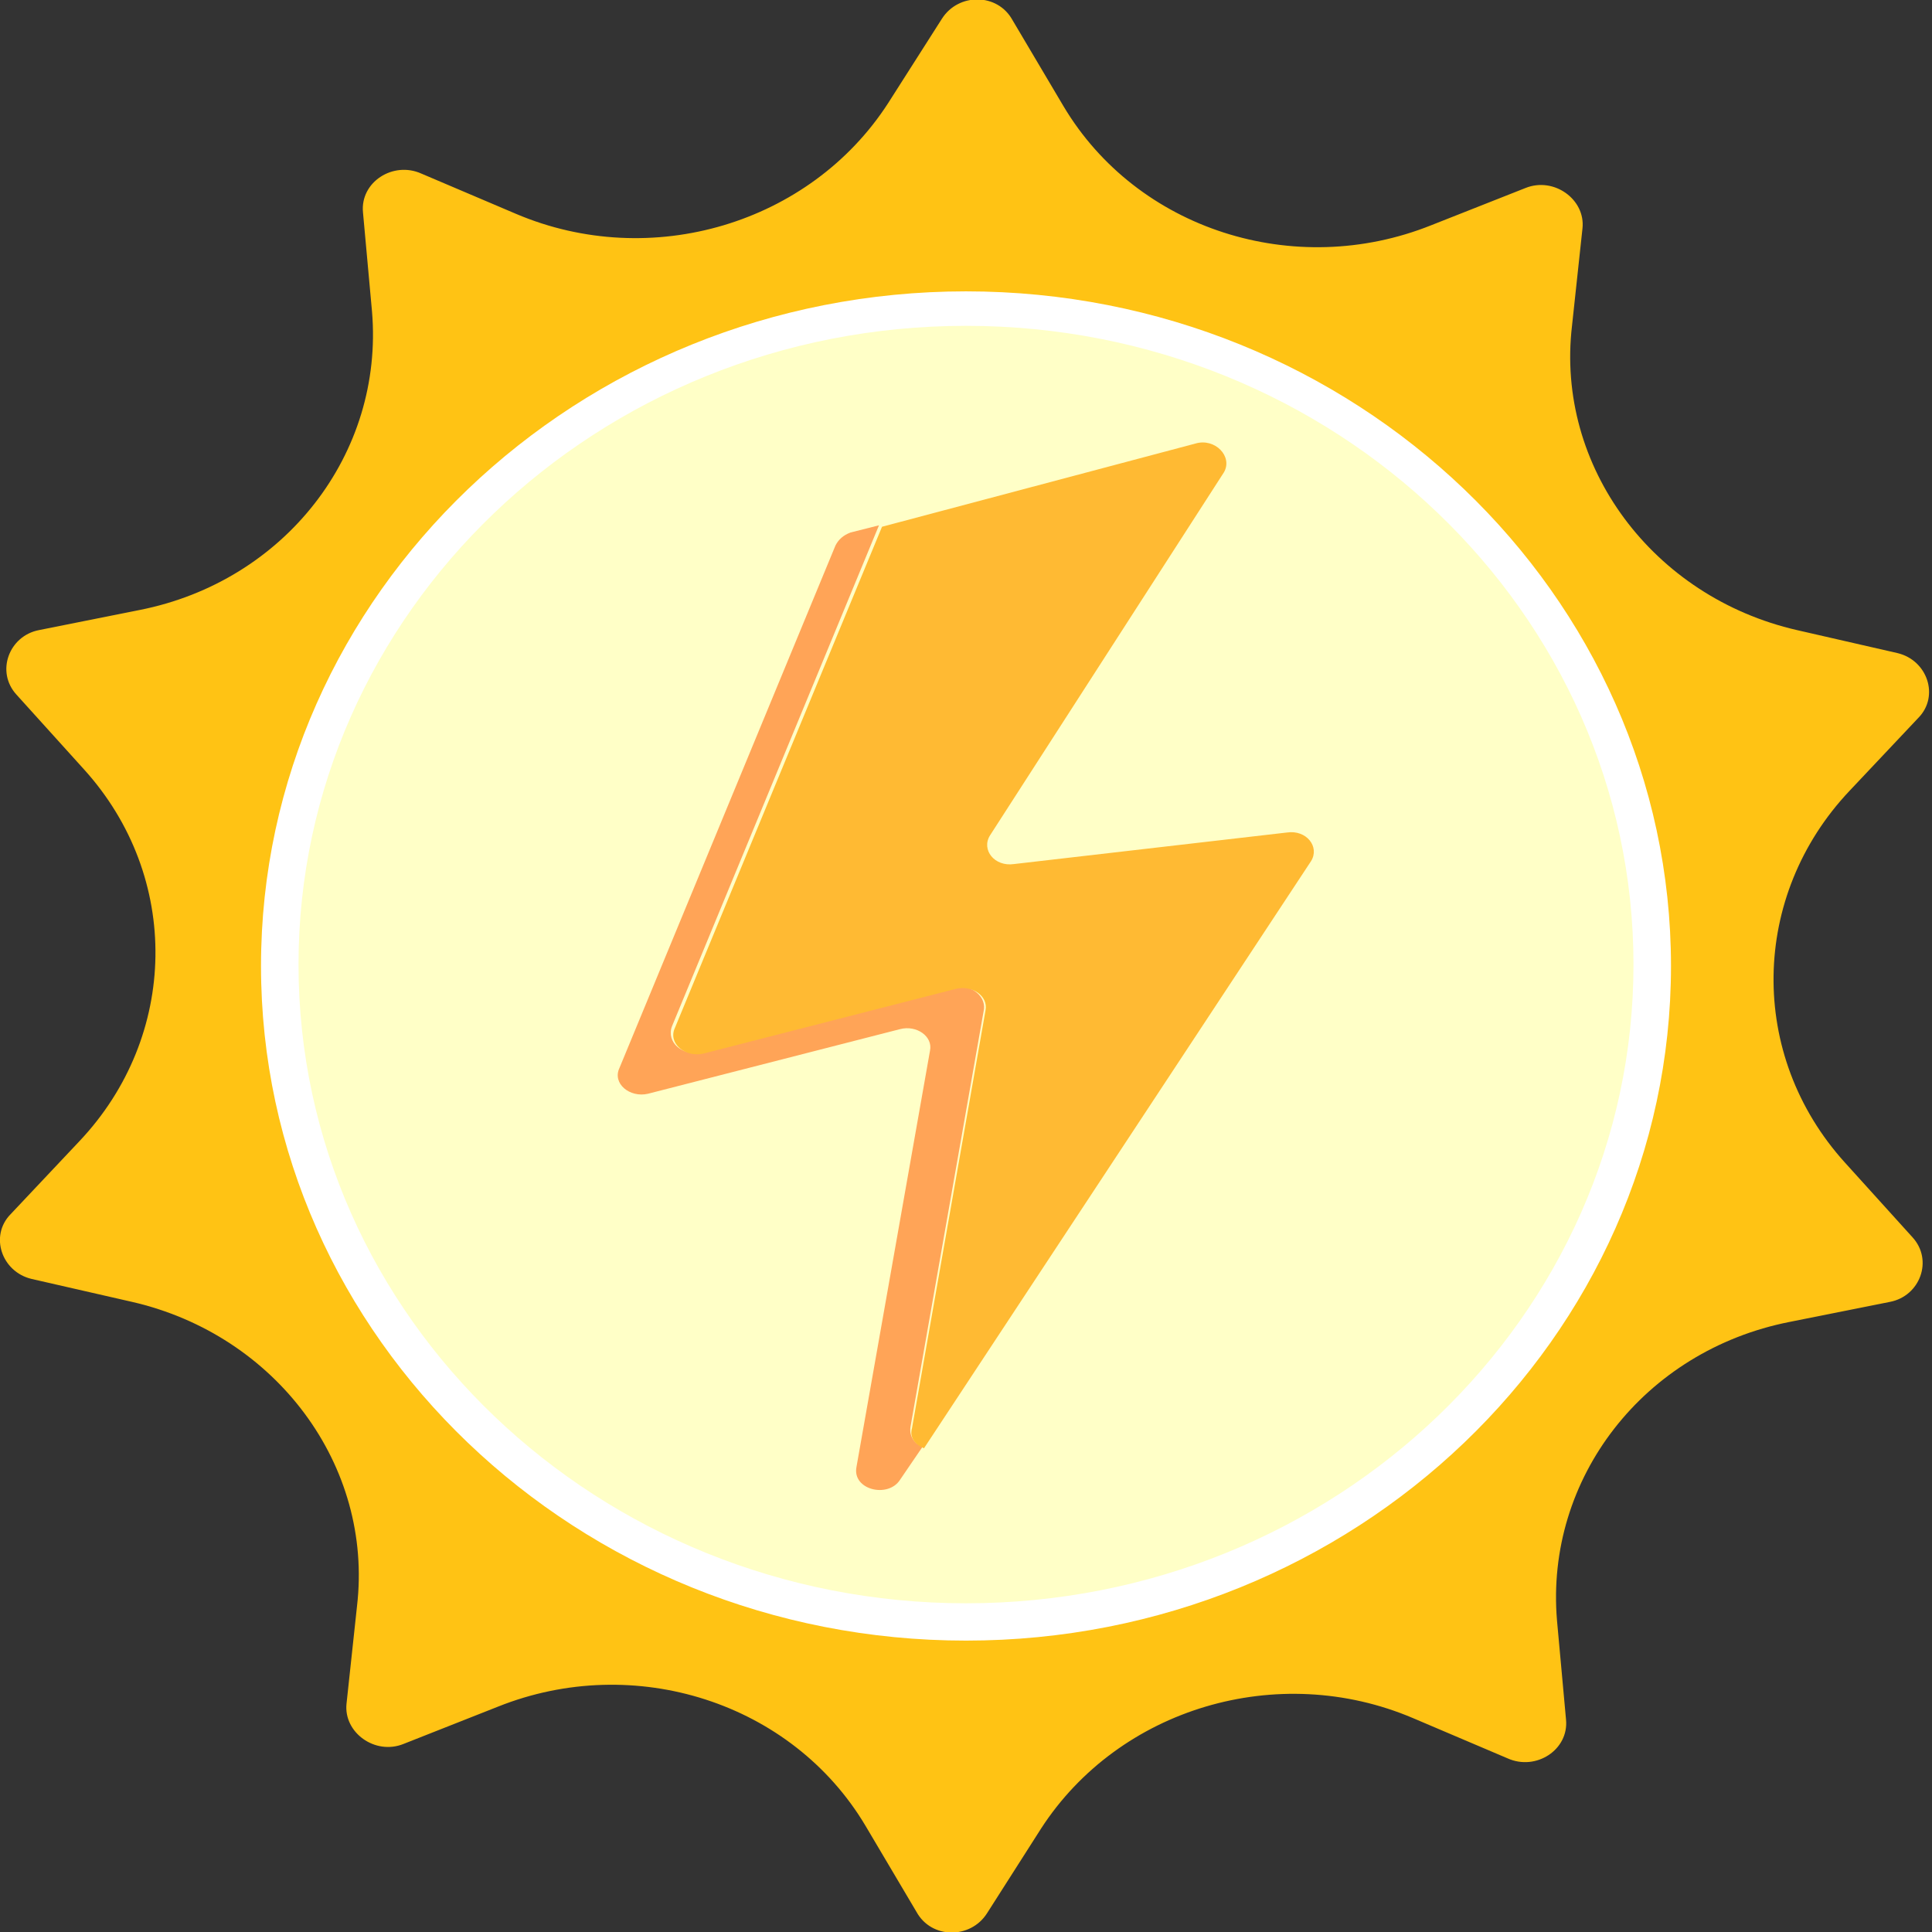
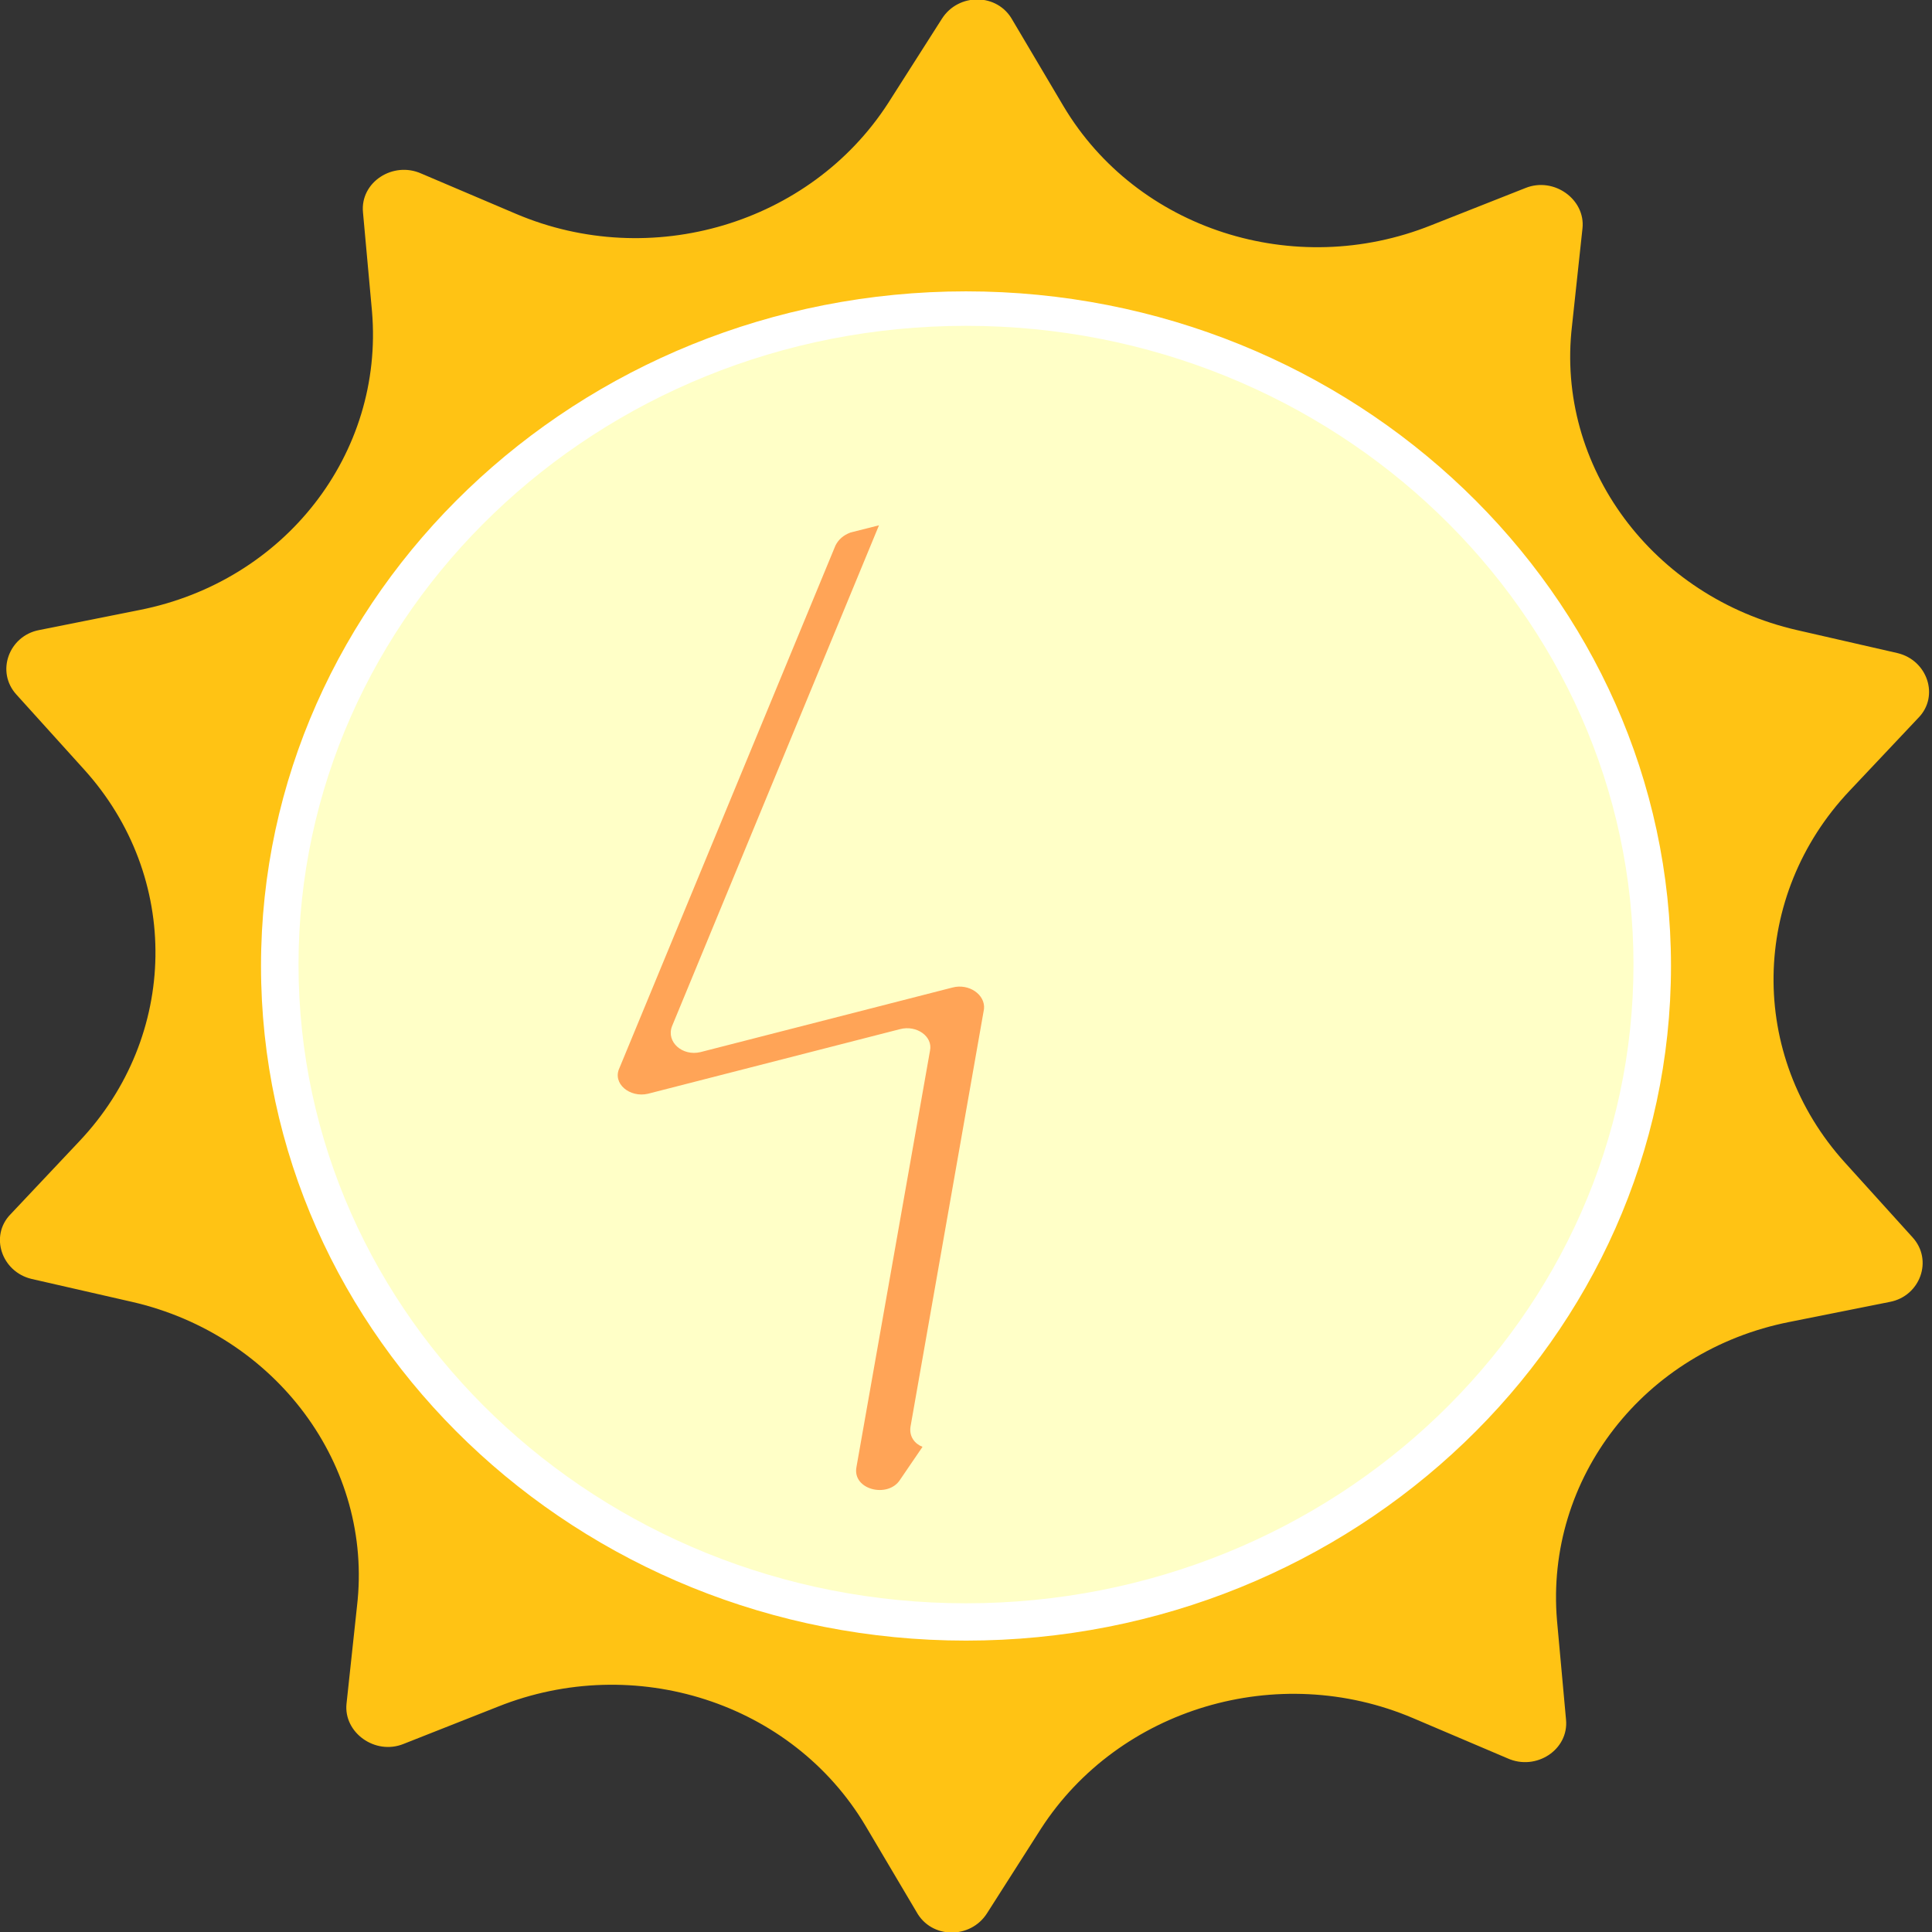
<svg xmlns="http://www.w3.org/2000/svg" width="51" height="51" viewBox="0 0 51 51" fill="none">
  <rect x="0" y="0" width="51" height="51" fill="#333333" stroke="none" />
  <g clip-path="url(#clip0_767_443)">
    <path d="M39.794 46.415L37.3 45.354C33.736 43.838 29.539 45.089 27.48 48.272L26.054 50.507C25.619 51.189 24.589 51.189 24.193 50.469L22.847 48.196C20.907 44.937 16.749 43.611 13.146 45.051L10.651 46.036C9.899 46.339 9.068 45.733 9.147 44.975L9.424 42.399C9.859 38.685 7.286 35.237 3.484 34.366L0.831 33.76C0.04 33.57 -0.277 32.623 0.277 32.055L2.099 30.122C4.712 27.356 4.791 23.151 2.217 20.309L0.436 18.338C-0.119 17.732 0.238 16.785 1.029 16.633L3.682 16.103C7.523 15.345 10.137 11.973 9.82 8.222L9.582 5.607C9.503 4.812 10.374 4.243 11.127 4.584L13.621 5.645C17.185 7.161 21.382 5.91 23.441 2.728L24.866 0.492C25.302 -0.19 26.331 -0.19 26.727 0.53L28.074 2.804C30.014 6.062 34.172 7.388 37.775 5.948L40.269 4.963C41.022 4.66 41.853 5.266 41.774 6.024L41.497 8.601C41.061 12.314 43.635 15.762 47.436 16.633L50.089 17.24C50.881 17.429 51.198 18.376 50.644 18.945L48.822 20.877C46.209 23.643 46.13 27.849 48.703 30.691L50.485 32.661C51.039 33.267 50.683 34.214 49.891 34.366L47.238 34.896C43.398 35.654 40.784 39.026 41.101 42.778L41.339 45.392C41.418 46.188 40.547 46.756 39.794 46.415Z" fill="url(#paint0_linear_767_443)" />
    <path d="M25.5 42.854C35.516 42.854 43.635 35.084 43.635 25.5C43.635 15.916 35.516 8.146 25.5 8.146C15.484 8.146 7.365 15.916 7.365 25.5C7.365 35.084 15.484 42.854 25.5 42.854Z" fill="#FFFFC7" />
    <path d="M25.5 43.308C15.245 43.308 6.89 35.313 6.89 25.5C6.89 15.686 15.245 7.691 25.5 7.691C35.755 7.691 44.11 15.686 44.11 25.5C44.11 35.313 35.755 43.308 25.5 43.308ZM25.5 8.601C15.759 8.601 7.88 16.179 7.88 25.462C7.88 34.783 15.799 42.323 25.5 42.323C35.241 42.323 43.12 34.745 43.12 25.462C43.12 16.179 35.241 8.601 25.5 8.601Z" fill="white" />
    <path d="M25.975 26.636L24.035 37.662C23.995 37.927 24.154 38.117 24.352 38.193L23.758 39.064C23.441 39.557 22.491 39.329 22.609 38.723L24.55 27.735C24.629 27.356 24.193 27.053 23.758 27.167L17.106 28.872C16.63 28.985 16.155 28.606 16.353 28.19L22.055 14.398C22.134 14.246 22.253 14.132 22.451 14.057L23.203 13.867L17.739 27.091C17.581 27.508 18.016 27.887 18.491 27.773L25.144 26.068C25.579 25.954 26.015 26.257 25.975 26.636Z" fill="url(#paint1_linear_767_443)" />
-     <path d="M34.607 22.734L24.391 38.231C24.193 38.155 23.995 37.965 24.075 37.7L26.015 26.674C26.094 26.295 25.658 25.992 25.223 26.106L18.571 27.811C18.096 27.925 17.62 27.546 17.818 27.129L23.283 13.905L31.558 11.708C32.073 11.556 32.548 12.049 32.31 12.466L26.134 22.052C25.896 22.431 26.252 22.885 26.767 22.809L33.974 21.976C34.488 21.9 34.845 22.355 34.607 22.734Z" fill="url(#paint2_linear_767_443)" />
  </g>
  <defs>
    <linearGradient id="paint0_linear_767_443" x1="-4.96262e-05" y1="25.494" x2="50.991" y2="25.494" gradientUnits="userSpaceOnUse">
      <stop stop-color="#FFC314" />
    </linearGradient>
    <linearGradient id="paint1_linear_767_443" x1="16.317" y1="26.614" x2="25.965" y2="26.614" gradientUnits="userSpaceOnUse">
      <stop stop-color="#FFA457" />
    </linearGradient>
    <linearGradient id="paint2_linear_767_443" x1="17.715" y1="24.918" x2="34.674" y2="24.918" gradientUnits="userSpaceOnUse">
      <stop stop-color="#FFBA33" />
    </linearGradient>
    <clipPath id="clip0_767_443">
      <rect width="51" height="51" fill="white" />
    </clipPath>
  </defs>
</svg>